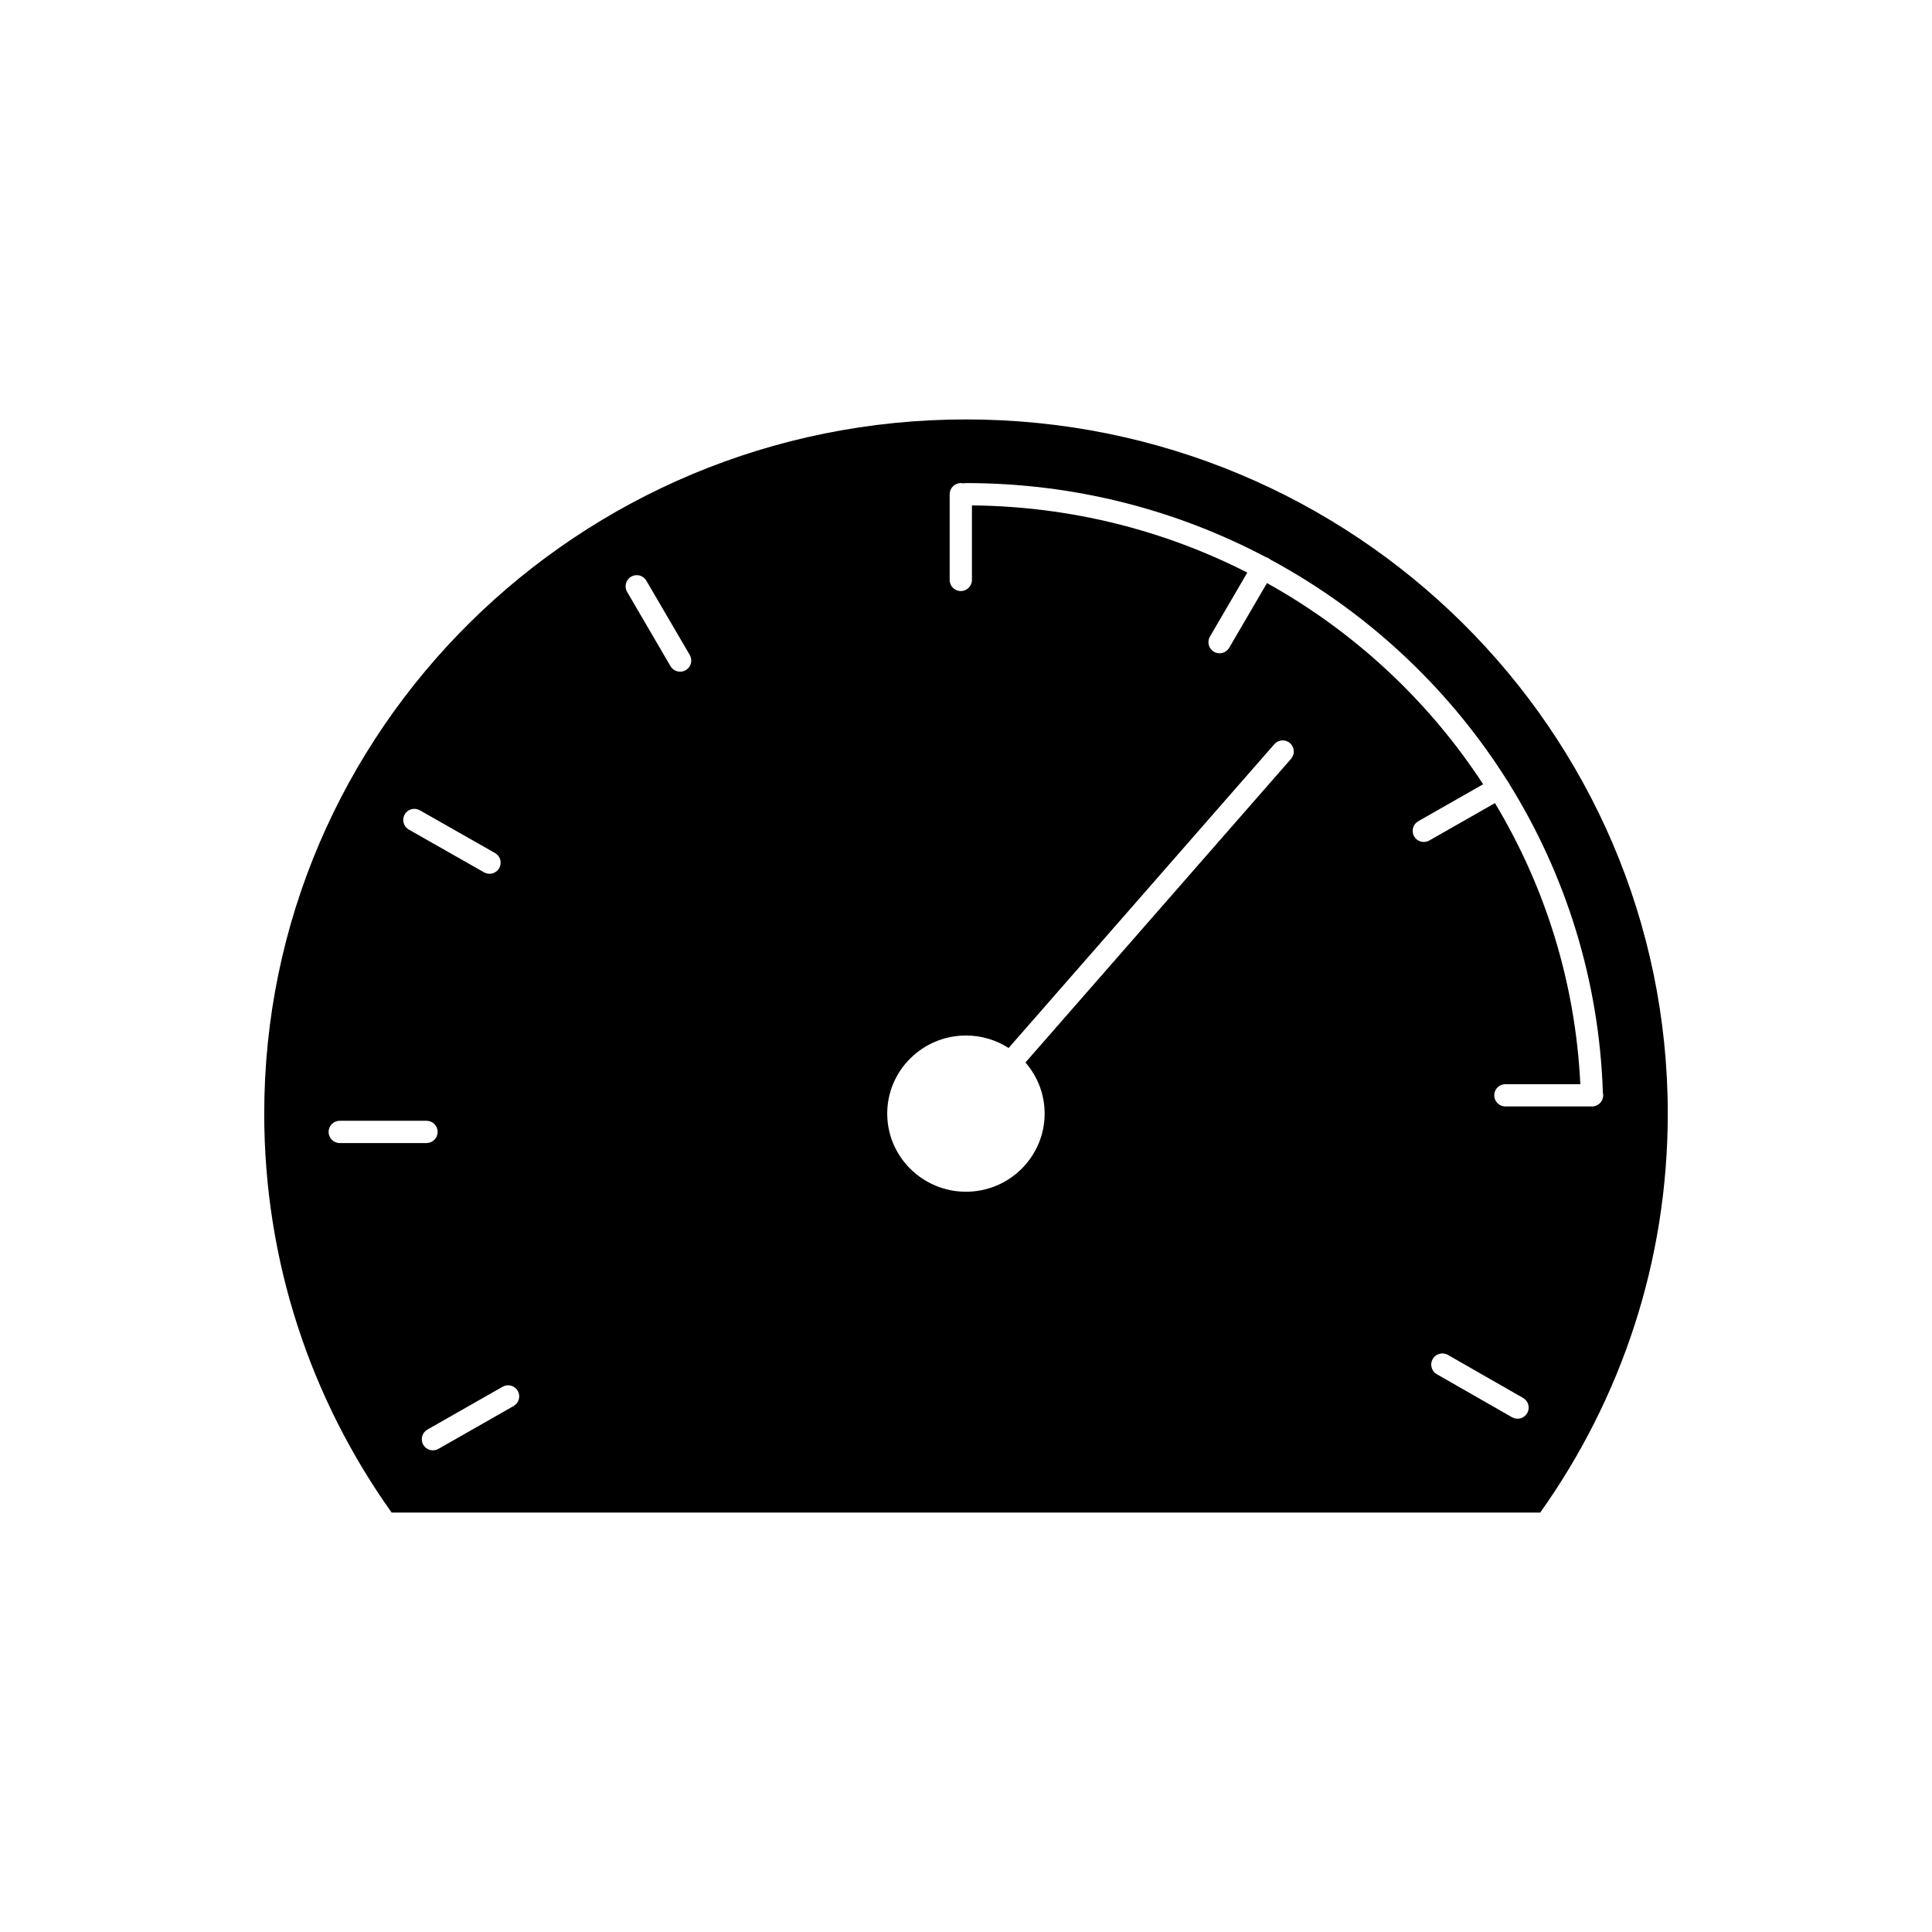
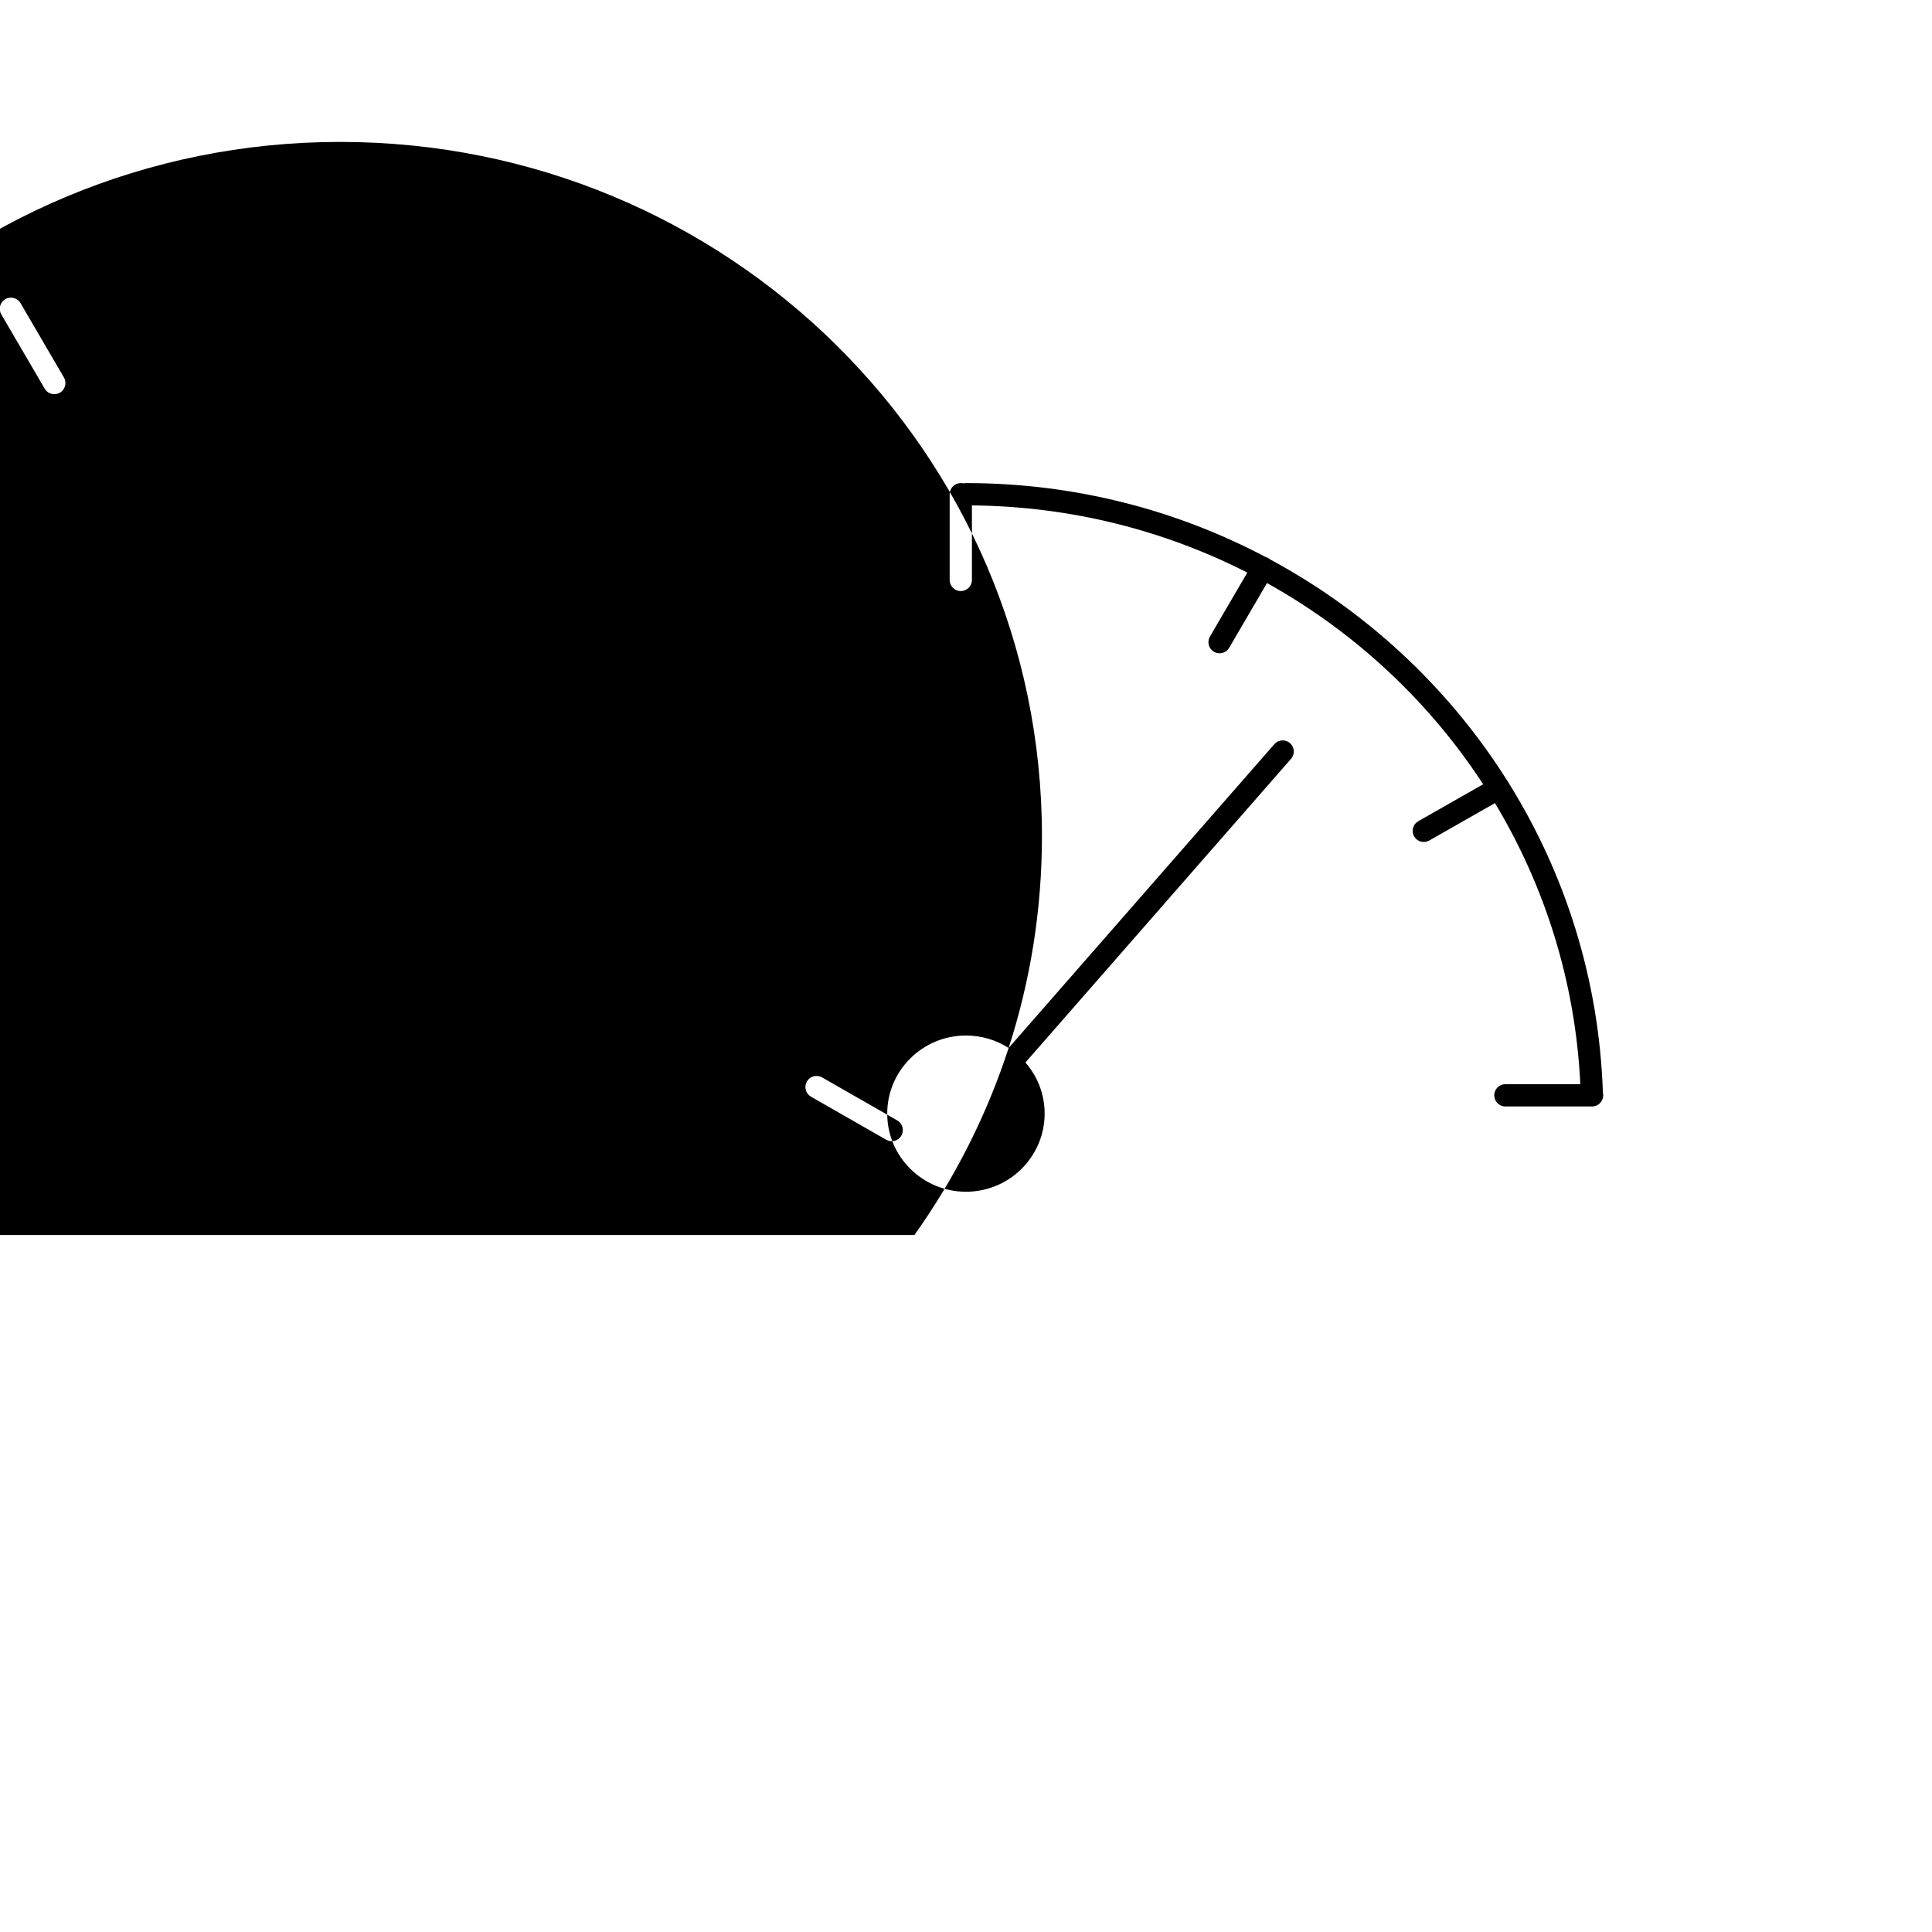
<svg xmlns="http://www.w3.org/2000/svg" fill="#000000" width="800px" height="800px" version="1.1" viewBox="144 144 512 512">
-   <path d="m395.67 297.68v-22.707c0-1.629 1.32-2.953 2.953-2.953 0.234 0 0.465 0.027 0.684 0.078 0.219-0.051 0.449-0.078 0.684-0.078 28.719 0 55.766 7.094 79.449 19.613 0.258 0.066 0.508 0.168 0.746 0.309 0.172 0.102 0.328 0.215 0.473 0.344 13.488 7.269 25.867 16.309 36.812 26.797 9.902 9.484 18.633 20.16 25.957 31.793 0.137 0.152 0.262 0.324 0.367 0.512 0.062 0.109 0.117 0.223 0.164 0.336 14.887 23.957 23.84 51.918 24.824 81.875 0.051 0.215 0.078 0.441 0.078 0.672 0 1.629-1.32 2.953-2.953 2.953h-22.965c-1.629 0-2.953-1.32-2.953-2.953 0-1.629 1.32-2.953 2.953-2.953h19.859c-1.309-27.125-9.398-52.496-22.625-74.488l-17.41 9.918c-1.414 0.801-3.211 0.309-4.012-1.105-0.801-1.414-0.309-3.211 1.105-4.012l17.188-9.793c-6.773-10.383-14.723-19.949-23.66-28.508-10.047-9.625-21.344-17.984-33.625-24.812l-10.016 17.152c-0.82 1.406-2.629 1.883-4.035 1.062-1.406-0.82-1.883-2.629-1.062-4.035l9.898-16.957c-21.902-11.16-46.695-17.555-72.977-17.805v19.75c0 1.629-1.32 2.953-2.953 2.953-1.629 0-2.953-1.32-2.953-2.953zm15.625 124.05 70.418-80.512c1.07-1.223 2.93-1.348 4.152-0.277 1.223 1.07 1.348 2.93 0.277 4.152l-70.391 80.48c3.172 3.633 5.09 8.367 5.09 13.543 0 5.703-2.34 10.887-6.125 14.645-3.773 3.742-8.98 6.062-14.73 6.062-5.746 0-10.953-2.324-14.734-6.066-3.785-3.754-6.129-8.934-6.129-14.641 0-5.711 2.34-10.887 6.125-14.633 3.781-3.746 8.992-6.062 14.738-6.062 4.168 0 8.051 1.215 11.309 3.309zm165.85 73.543c5.731-17.676 8.832-36.539 8.832-56.152 0-50.805-20.812-96.797-54.461-130.09-33.648-33.289-80.148-53.879-131.53-53.879-51.371 0-97.863 20.59-131.51 53.879-33.645 33.289-54.453 79.285-54.453 130.09 0 19.633 3.09 38.516 8.824 56.207 5.777 17.836 14.246 34.492 24.938 49.516h304.39c10.695-15.043 19.176-31.715 24.969-49.57zm-251.42-173.67c-1.406 0.82-3.215 0.348-4.035-1.062l-11.496-19.68c-0.82-1.406-0.348-3.215 1.062-4.035 1.406-0.82 3.215-0.348 4.035 1.062l11.496 19.68c0.82 1.406 0.348 3.215-1.062 4.035zm-49.434 52.469c-0.801 1.414-2.598 1.91-4.012 1.105l-19.93-11.328c-1.414-0.801-1.91-2.598-1.105-4.012 0.801-1.414 2.598-1.91 4.012-1.105l19.93 11.328c1.414 0.801 1.91 2.598 1.105 4.012zm-45.211 69.895c0-1.629 1.32-2.953 2.953-2.953h22.992c1.629 0 2.953 1.32 2.953 2.953 0 1.629-1.32 2.953-2.953 2.953h-22.992c-1.629 0-2.953-1.32-2.953-2.953zm25.078 82.902c-0.801-1.414-0.309-3.211 1.105-4.012l19.941-11.359c1.414-0.801 3.211-0.309 4.012 1.105 0.801 1.414 0.309 3.211-1.105 4.012l-19.941 11.359c-1.414 0.801-3.211 0.309-4.012-1.105zm267.52-22.711c0.809-1.414 2.609-1.902 4.023-1.094l19.93 11.406c1.414 0.809 1.902 2.609 1.094 4.023-0.809 1.414-2.609 1.902-4.023 1.094l-19.93-11.406c-1.414-0.809-1.902-2.609-1.094-4.023z" fill-rule="evenodd" />
+   <path d="m395.67 297.68v-22.707c0-1.629 1.32-2.953 2.953-2.953 0.234 0 0.465 0.027 0.684 0.078 0.219-0.051 0.449-0.078 0.684-0.078 28.719 0 55.766 7.094 79.449 19.613 0.258 0.066 0.508 0.168 0.746 0.309 0.172 0.102 0.328 0.215 0.473 0.344 13.488 7.269 25.867 16.309 36.812 26.797 9.902 9.484 18.633 20.16 25.957 31.793 0.137 0.152 0.262 0.324 0.367 0.512 0.062 0.109 0.117 0.223 0.164 0.336 14.887 23.957 23.84 51.918 24.824 81.875 0.051 0.215 0.078 0.441 0.078 0.672 0 1.629-1.32 2.953-2.953 2.953h-22.965c-1.629 0-2.953-1.32-2.953-2.953 0-1.629 1.32-2.953 2.953-2.953h19.859c-1.309-27.125-9.398-52.496-22.625-74.488l-17.41 9.918c-1.414 0.801-3.211 0.309-4.012-1.105-0.801-1.414-0.309-3.211 1.105-4.012l17.188-9.793c-6.773-10.383-14.723-19.949-23.66-28.508-10.047-9.625-21.344-17.984-33.625-24.812l-10.016 17.152c-0.82 1.406-2.629 1.883-4.035 1.062-1.406-0.82-1.883-2.629-1.062-4.035l9.898-16.957c-21.902-11.16-46.695-17.555-72.977-17.805v19.75c0 1.629-1.32 2.953-2.953 2.953-1.629 0-2.953-1.32-2.953-2.953zm15.625 124.05 70.418-80.512c1.07-1.223 2.93-1.348 4.152-0.277 1.223 1.07 1.348 2.93 0.277 4.152l-70.391 80.48c3.172 3.633 5.09 8.367 5.09 13.543 0 5.703-2.34 10.887-6.125 14.645-3.773 3.742-8.98 6.062-14.73 6.062-5.746 0-10.953-2.324-14.734-6.066-3.785-3.754-6.129-8.934-6.129-14.641 0-5.711 2.34-10.887 6.125-14.633 3.781-3.746 8.992-6.062 14.738-6.062 4.168 0 8.051 1.215 11.309 3.309zc5.731-17.676 8.832-36.539 8.832-56.152 0-50.805-20.812-96.797-54.461-130.09-33.648-33.289-80.148-53.879-131.53-53.879-51.371 0-97.863 20.59-131.51 53.879-33.645 33.289-54.453 79.285-54.453 130.09 0 19.633 3.09 38.516 8.824 56.207 5.777 17.836 14.246 34.492 24.938 49.516h304.39c10.695-15.043 19.176-31.715 24.969-49.57zm-251.42-173.67c-1.406 0.82-3.215 0.348-4.035-1.062l-11.496-19.68c-0.82-1.406-0.348-3.215 1.062-4.035 1.406-0.82 3.215-0.348 4.035 1.062l11.496 19.68c0.82 1.406 0.348 3.215-1.062 4.035zm-49.434 52.469c-0.801 1.414-2.598 1.91-4.012 1.105l-19.93-11.328c-1.414-0.801-1.91-2.598-1.105-4.012 0.801-1.414 2.598-1.91 4.012-1.105l19.93 11.328c1.414 0.801 1.91 2.598 1.105 4.012zm-45.211 69.895c0-1.629 1.32-2.953 2.953-2.953h22.992c1.629 0 2.953 1.32 2.953 2.953 0 1.629-1.32 2.953-2.953 2.953h-22.992c-1.629 0-2.953-1.32-2.953-2.953zm25.078 82.902c-0.801-1.414-0.309-3.211 1.105-4.012l19.941-11.359c1.414-0.801 3.211-0.309 4.012 1.105 0.801 1.414 0.309 3.211-1.105 4.012l-19.941 11.359c-1.414 0.801-3.211 0.309-4.012-1.105zm267.52-22.711c0.809-1.414 2.609-1.902 4.023-1.094l19.93 11.406c1.414 0.809 1.902 2.609 1.094 4.023-0.809 1.414-2.609 1.902-4.023 1.094l-19.93-11.406c-1.414-0.809-1.902-2.609-1.094-4.023z" fill-rule="evenodd" />
</svg>